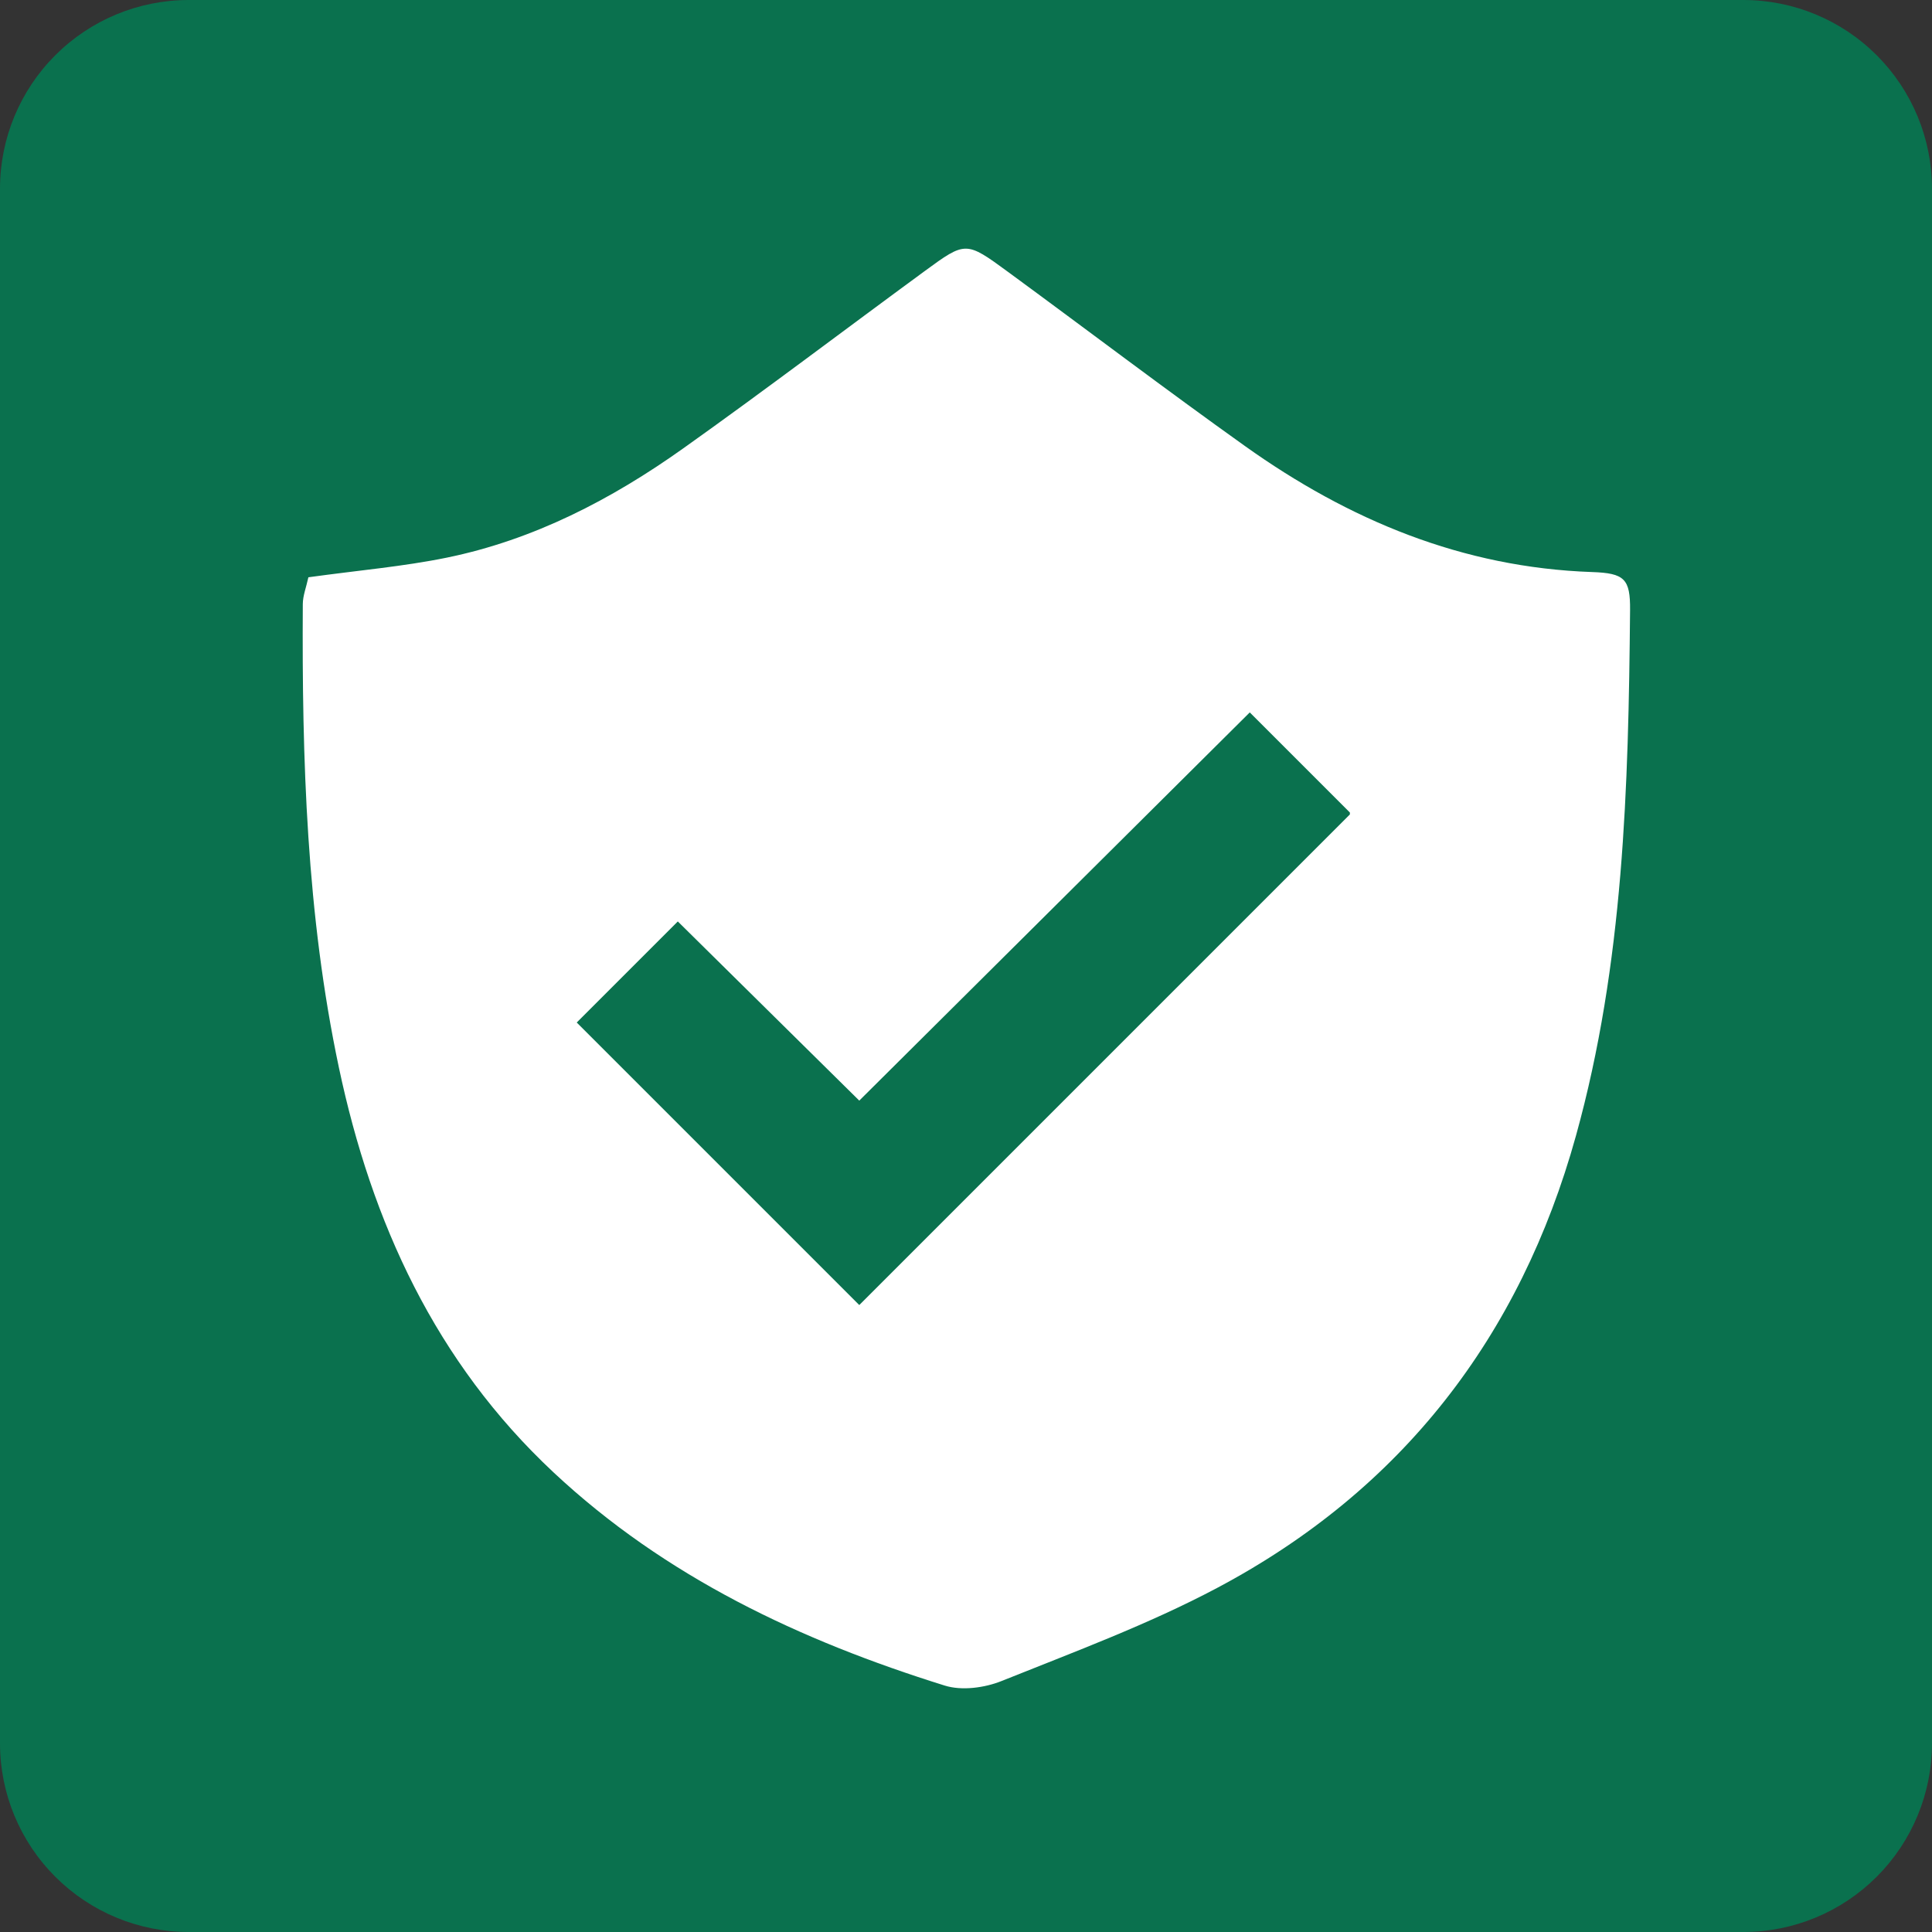
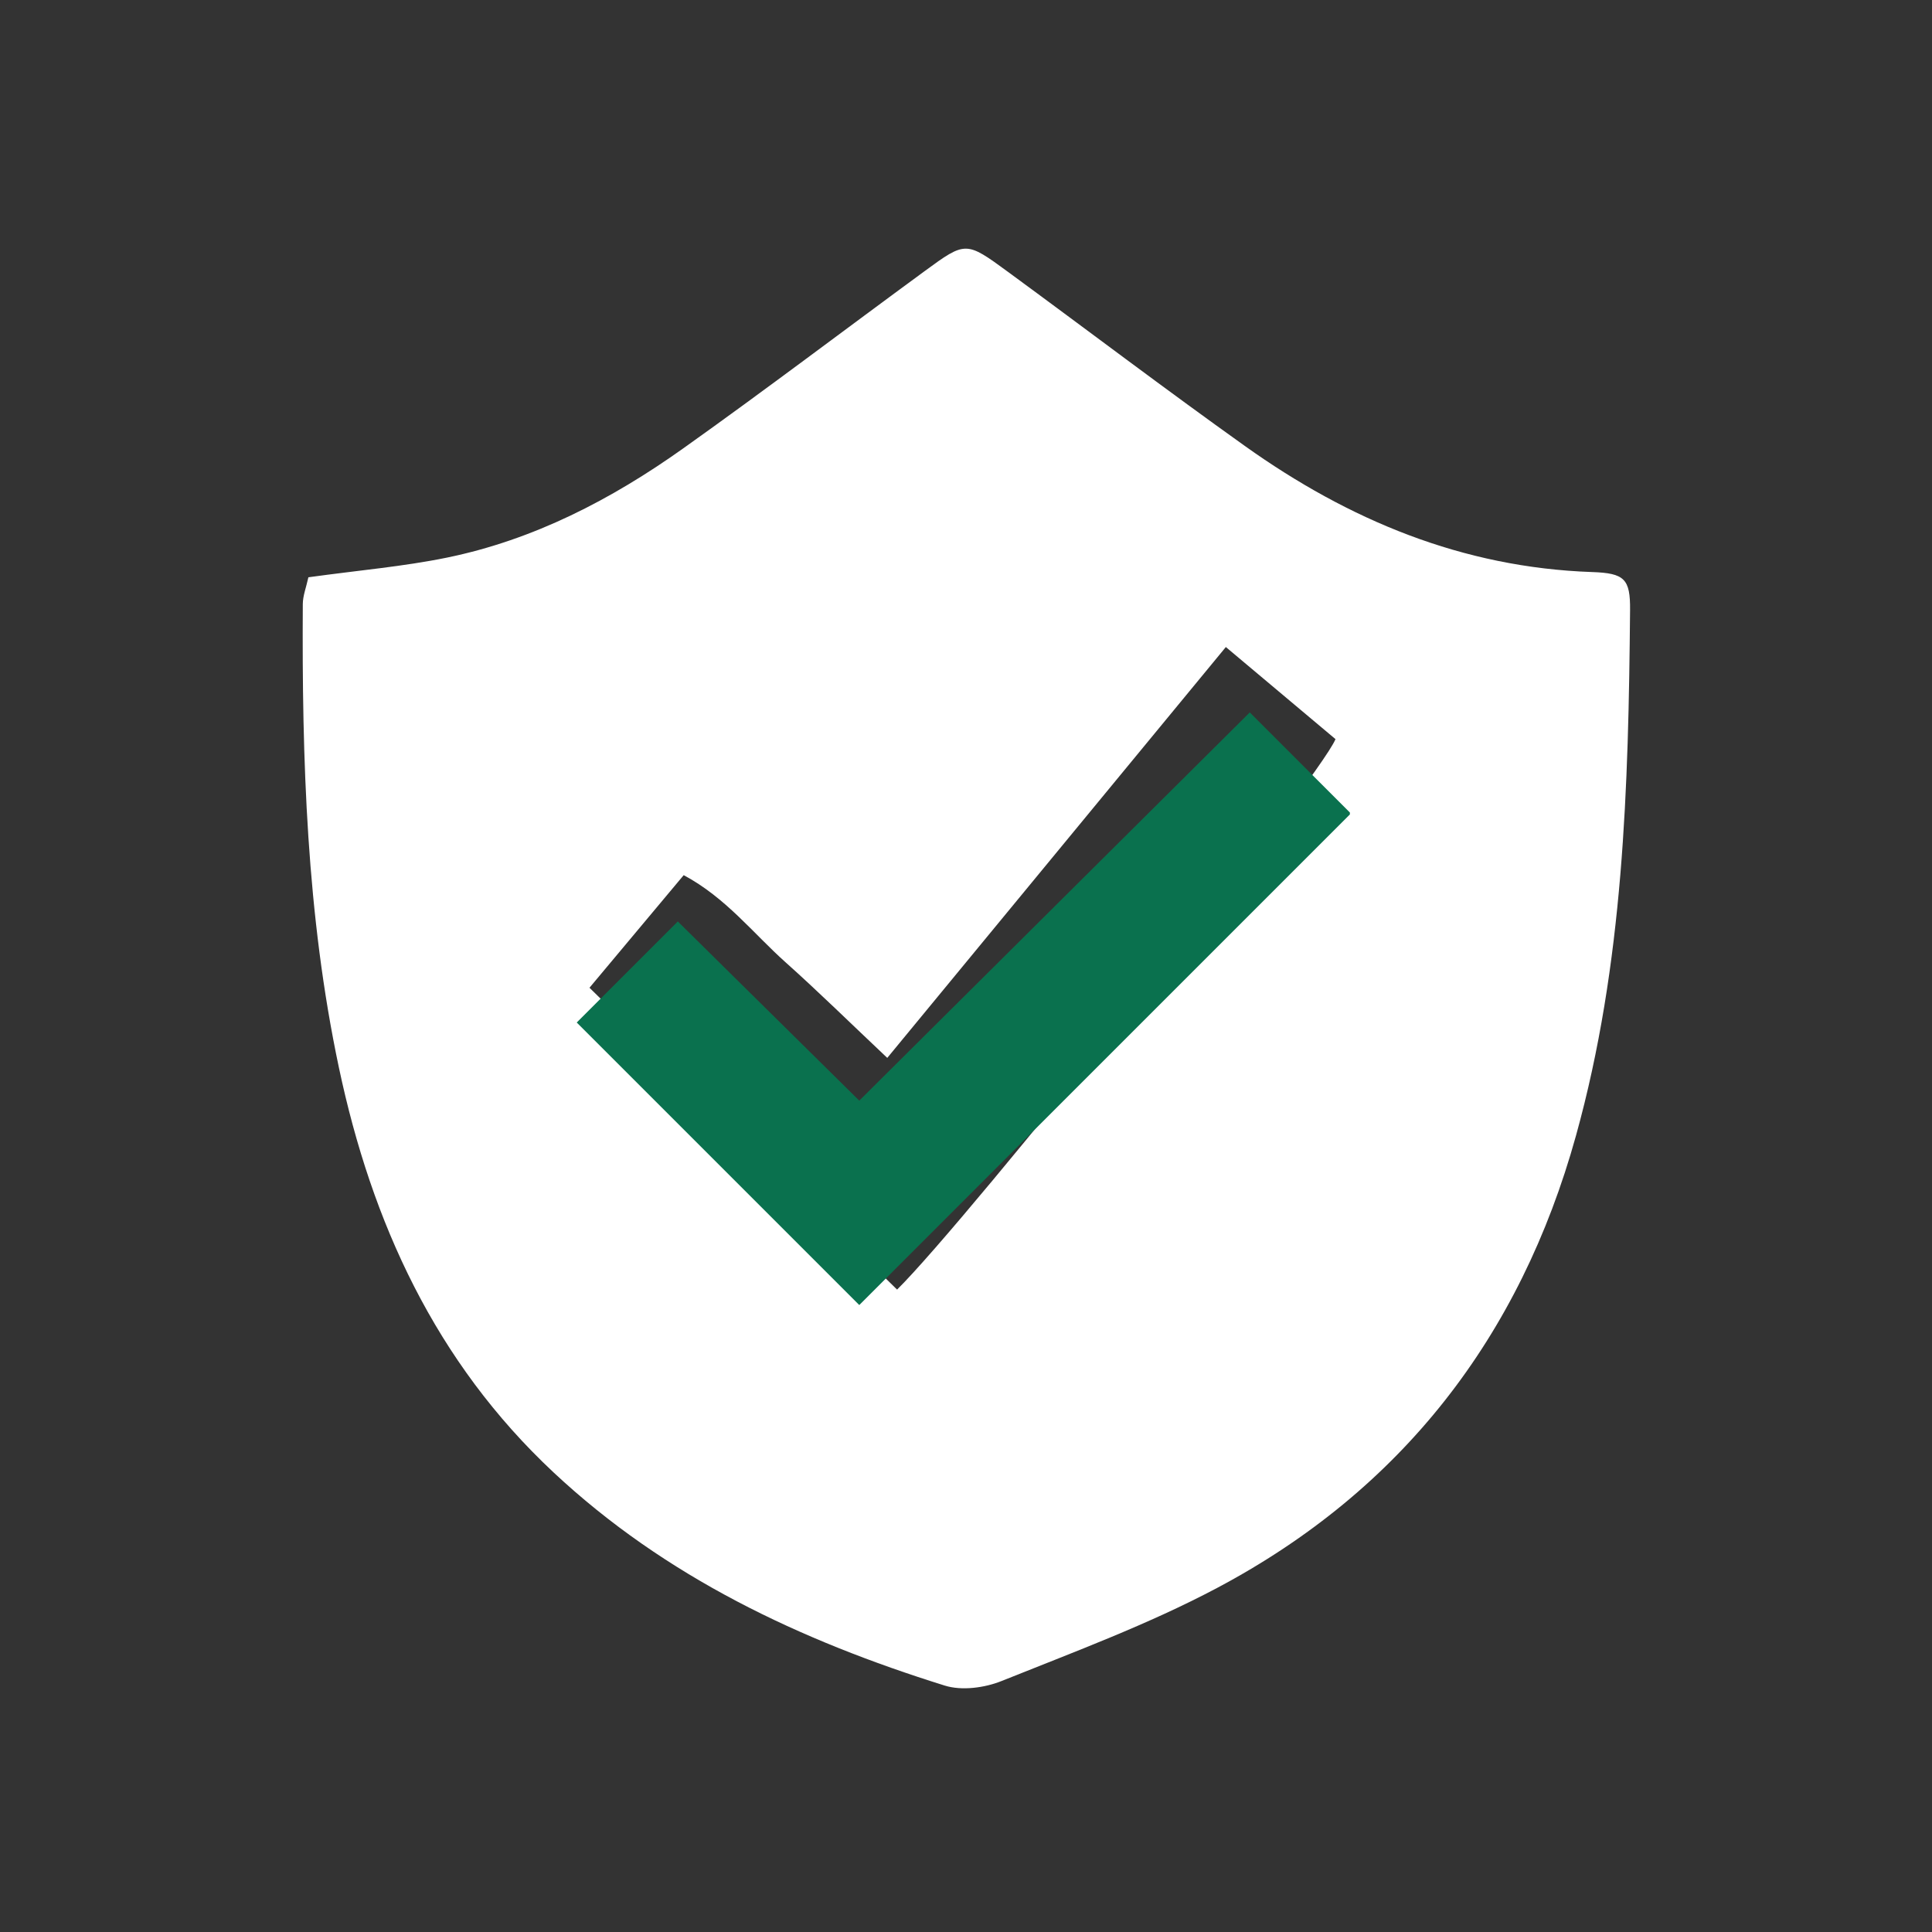
<svg xmlns="http://www.w3.org/2000/svg" width="1024" zoomAndPan="magnify" viewBox="0 0 768 768" height="1024" preserveAspectRatio="xMidYMid meet" version="1.0">
  <rect x="0" y="0" width="768" height="768" fill="#333333" stroke="none" />
  <defs>
    <clipPath id="2a8a6703c2">
-       <path d="M 75 0 L 693 0 C 712.891 0 731.969 7.902 746.031 21.969 C 760.098 36.031 768 55.109 768 75 L 768 693 C 768 712.891 760.098 731.969 746.031 746.031 C 731.969 760.098 712.891 768 693 768 L 75 768 C 55.109 768 36.031 760.098 21.969 746.031 C 7.902 731.969 0 712.891 0 693 L 0 75 C 0 55.109 7.902 36.031 21.969 21.969 C 36.031 7.902 55.109 0 75 0 Z M 75 0 " clip-rule="nonzero" />
-     </clipPath>
+       </clipPath>
    <clipPath id="5cc446c55d">
      <path d="M 0 0 L 768 0 L 768 768 L 0 768 Z M 0 0 " clip-rule="nonzero" />
    </clipPath>
    <clipPath id="e5e8f4facb">
      <path d="M 75 0 L 693 0 C 712.891 0 731.969 7.902 746.031 21.969 C 760.098 36.031 768 55.109 768 75 L 768 693 C 768 712.891 760.098 731.969 746.031 746.031 C 731.969 760.098 712.891 768 693 768 L 75 768 C 55.109 768 36.031 760.098 21.969 746.031 C 7.902 731.969 0 712.891 0 693 L 0 75 C 0 55.109 7.902 36.031 21.969 21.969 C 36.031 7.902 55.109 0 75 0 Z M 75 0 " clip-rule="nonzero" />
    </clipPath>
    <clipPath id="38ed7c4e1f">
-       <rect x="0" width="768" y="0" height="768" />
-     </clipPath>
+       </clipPath>
    <clipPath id="a7388a048a">
      <path d="M 82.176 104.027 L 448.5 104.027 L 448.5 470.352 L 82.176 470.352 Z M 82.176 104.027 " clip-rule="nonzero" />
    </clipPath>
    <clipPath id="b7cd559b21">
      <path d="M 265.34 104.027 C 164.18 104.027 82.176 186.031 82.176 287.191 C 82.176 388.348 164.18 470.352 265.34 470.352 C 366.496 470.352 448.5 388.348 448.5 287.191 C 448.5 186.031 366.496 104.027 265.34 104.027 Z M 265.34 104.027 " clip-rule="nonzero" />
    </clipPath>
    <clipPath id="d888d33d75">
      <path d="M 0.176 0.027 L 366.5 0.027 L 366.5 366.352 L 0.176 366.352 Z M 0.176 0.027 " clip-rule="nonzero" />
    </clipPath>
    <clipPath id="9641dbad25">
      <path d="M 183.34 0.027 C 82.18 0.027 0.176 82.031 0.176 183.191 C 0.176 284.348 82.18 366.352 183.34 366.352 C 284.496 366.352 366.5 284.348 366.5 183.191 C 366.5 82.031 284.496 0.027 183.34 0.027 Z M 183.34 0.027 " clip-rule="nonzero" />
    </clipPath>
    <clipPath id="47904f79a1">
-       <rect x="0" width="367" y="0" height="367" />
-     </clipPath>
+       </clipPath>
    <clipPath id="1b4fc31635">
      <path d="M 1 0.398 L 529 0.398 L 529 573.52 L 1 573.52 Z M 1 0.398 " clip-rule="nonzero" />
    </clipPath>
    <clipPath id="0af0c11d0b">
      <path d="M 110.148 185.195 L 417.598 185.195 L 417.598 420.949 L 110.148 420.949 Z M 110.148 185.195 " clip-rule="nonzero" />
    </clipPath>
    <clipPath id="4890df96cd">
      <rect x="0" width="530" y="0" height="574" />
    </clipPath>
  </defs>
  <g clip-path="url(#2a8a6703c2)">
    <g transform="matrix(1, 0, 0, 1, 0, -0)">
      <g clip-path="url(#38ed7c4e1f)">
        <g clip-path="url(#5cc446c55d)">
          <g clip-path="url(#e5e8f4facb)">
-             <rect x="-168.96" width="1105.92" fill="#0a714e" height="1105.92" y="-168.96" fill-opacity="1" />
-           </g>
+             </g>
        </g>
      </g>
    </g>
  </g>
  <g transform="matrix(1, 0, 0, 1, 119, 98)">
    <g clip-path="url(#4890df96cd)">
      <g clip-path="url(#a7388a048a)">
        <g clip-path="url(#b7cd559b21)">
          <g transform="matrix(1, 0, 0, 1, 82, 104)">
            <g clip-path="url(#47904f79a1)">
              <g clip-path="url(#d888d33d75)">
                <g clip-path="url(#9641dbad25)">
-                   <path fill="#ffffff" d="M 0.176 0.027 L 366.5 0.027 L 366.5 366.352 L 0.176 366.352 Z M 0.176 0.027 " fill-opacity="1" fill-rule="nonzero" />
-                 </g>
+                   </g>
              </g>
            </g>
          </g>
        </g>
      </g>
      <g clip-path="url(#1b4fc31635)">
        <path fill="#ffffff" d="M 3.59 131.477 C 23.59 128.711 41.301 127.211 58.59 123.676 C 93.188 116.586 124.051 100.543 152.57 80.258 C 184.934 57.242 216.574 33.223 248.609 9.738 C 264.844 -2.156 264.996 -2.164 281.621 10.02 C 313.078 33.078 344.152 56.676 375.91 79.32 C 417.148 108.727 462.383 127.617 513.852 129.398 C 526.77 129.84 529.09 132.086 528.977 144.539 C 528.344 214.832 526.457 285.07 507.477 353.445 C 485.301 433.371 438.27 494.246 364.906 533.184 C 337.48 547.738 308.055 558.625 279.152 570.227 C 272.383 572.949 263.316 574.156 256.562 572.047 C 199.18 554.141 145.582 528.957 101.035 487.293 C 54.125 443.418 28.77 388.039 15.715 326.363 C 2.855 265.645 1.008 203.953 1.367 142.156 C 1.383 138.824 2.719 135.492 3.59 131.477 Z M 237.602 414.633 C 265.508 387.191 405.512 211.516 411.883 195.816 C 397.902 184.074 383.578 172.051 368.293 159.207 C 322.547 214.719 278.543 268.125 233.703 322.527 C 219.082 308.738 206.477 296.324 193.297 284.551 C 180.355 272.992 169.516 258.812 152.777 249.891 C 140.09 265.055 128.039 279.457 115.328 294.645 C 156.941 335.484 196.859 374.652 237.602 414.633 Z M 237.602 414.633 " fill-opacity="1" fill-rule="nonzero" />
      </g>
      <g clip-path="url(#0af0c11d0b)">
        <path fill="#0a714e" d="M 417.977 225.371 L 377.801 185.195 L 222.574 339.512 L 150.438 268.289 L 110.262 308.465 C 147.699 345.902 185.137 383.34 222.574 420.777 Z M 417.977 225.371 " fill-opacity="1" fill-rule="evenodd" />
      </g>
    </g>
  </g>
</svg>